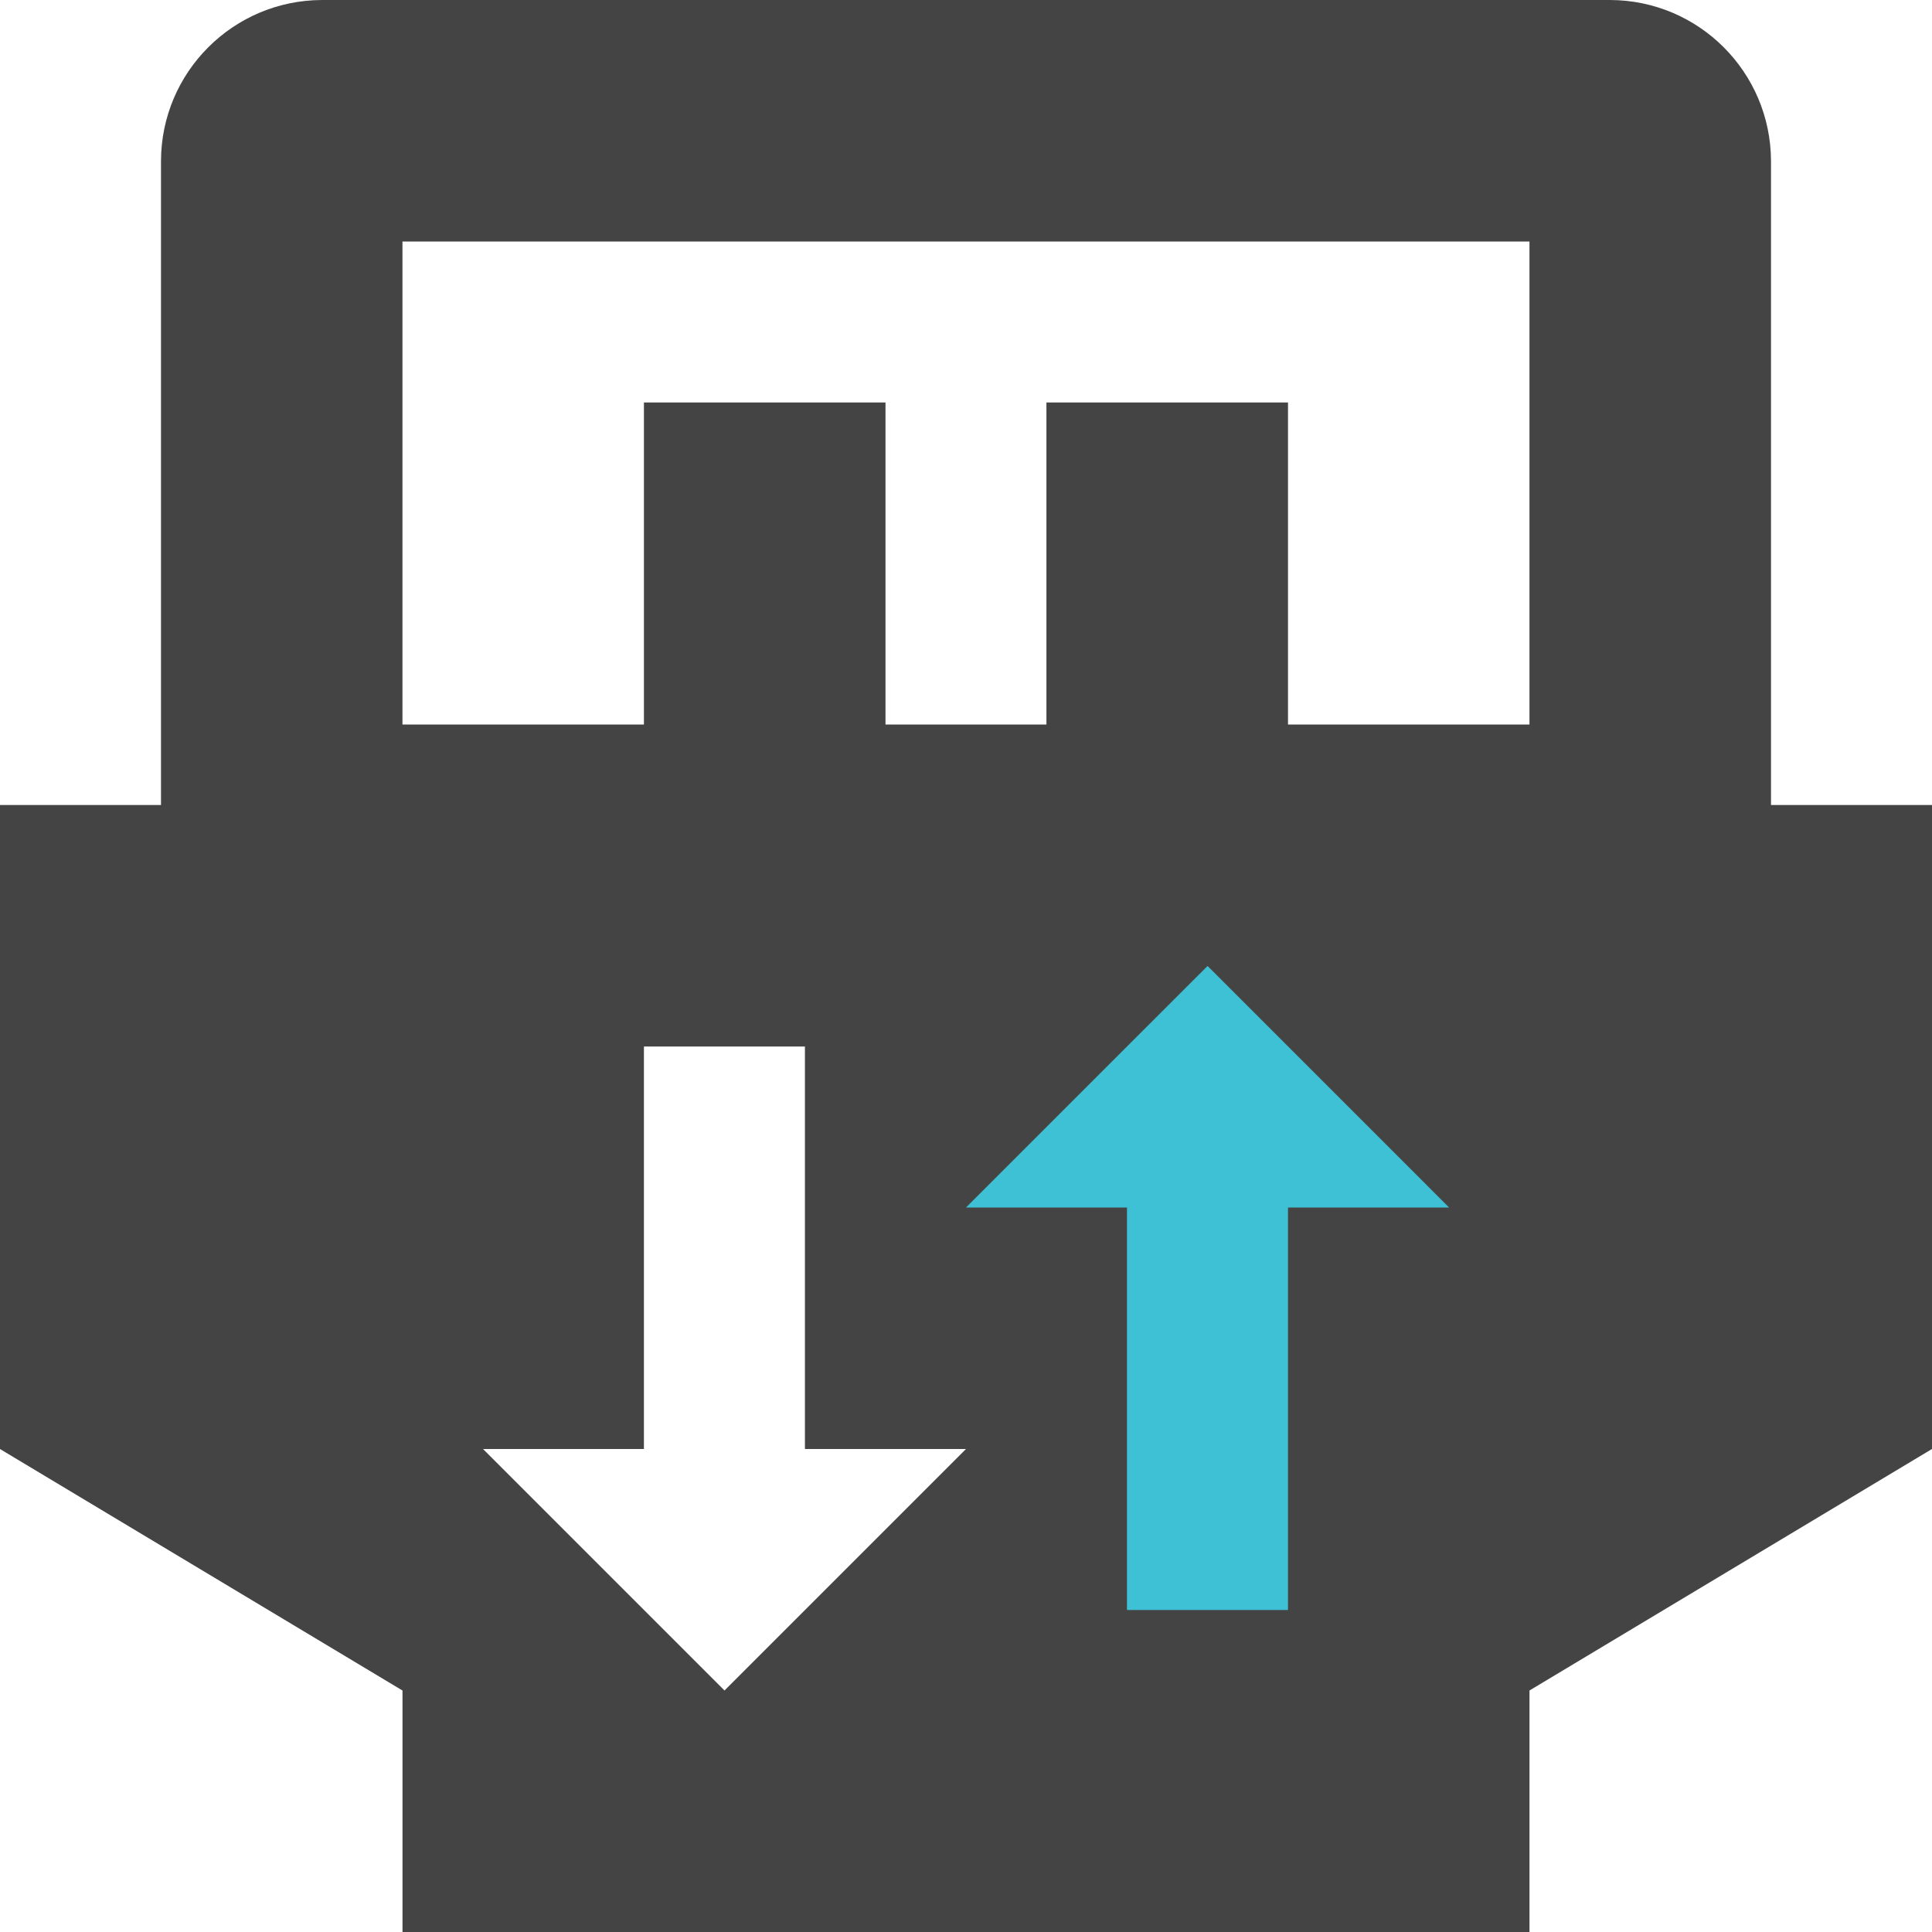
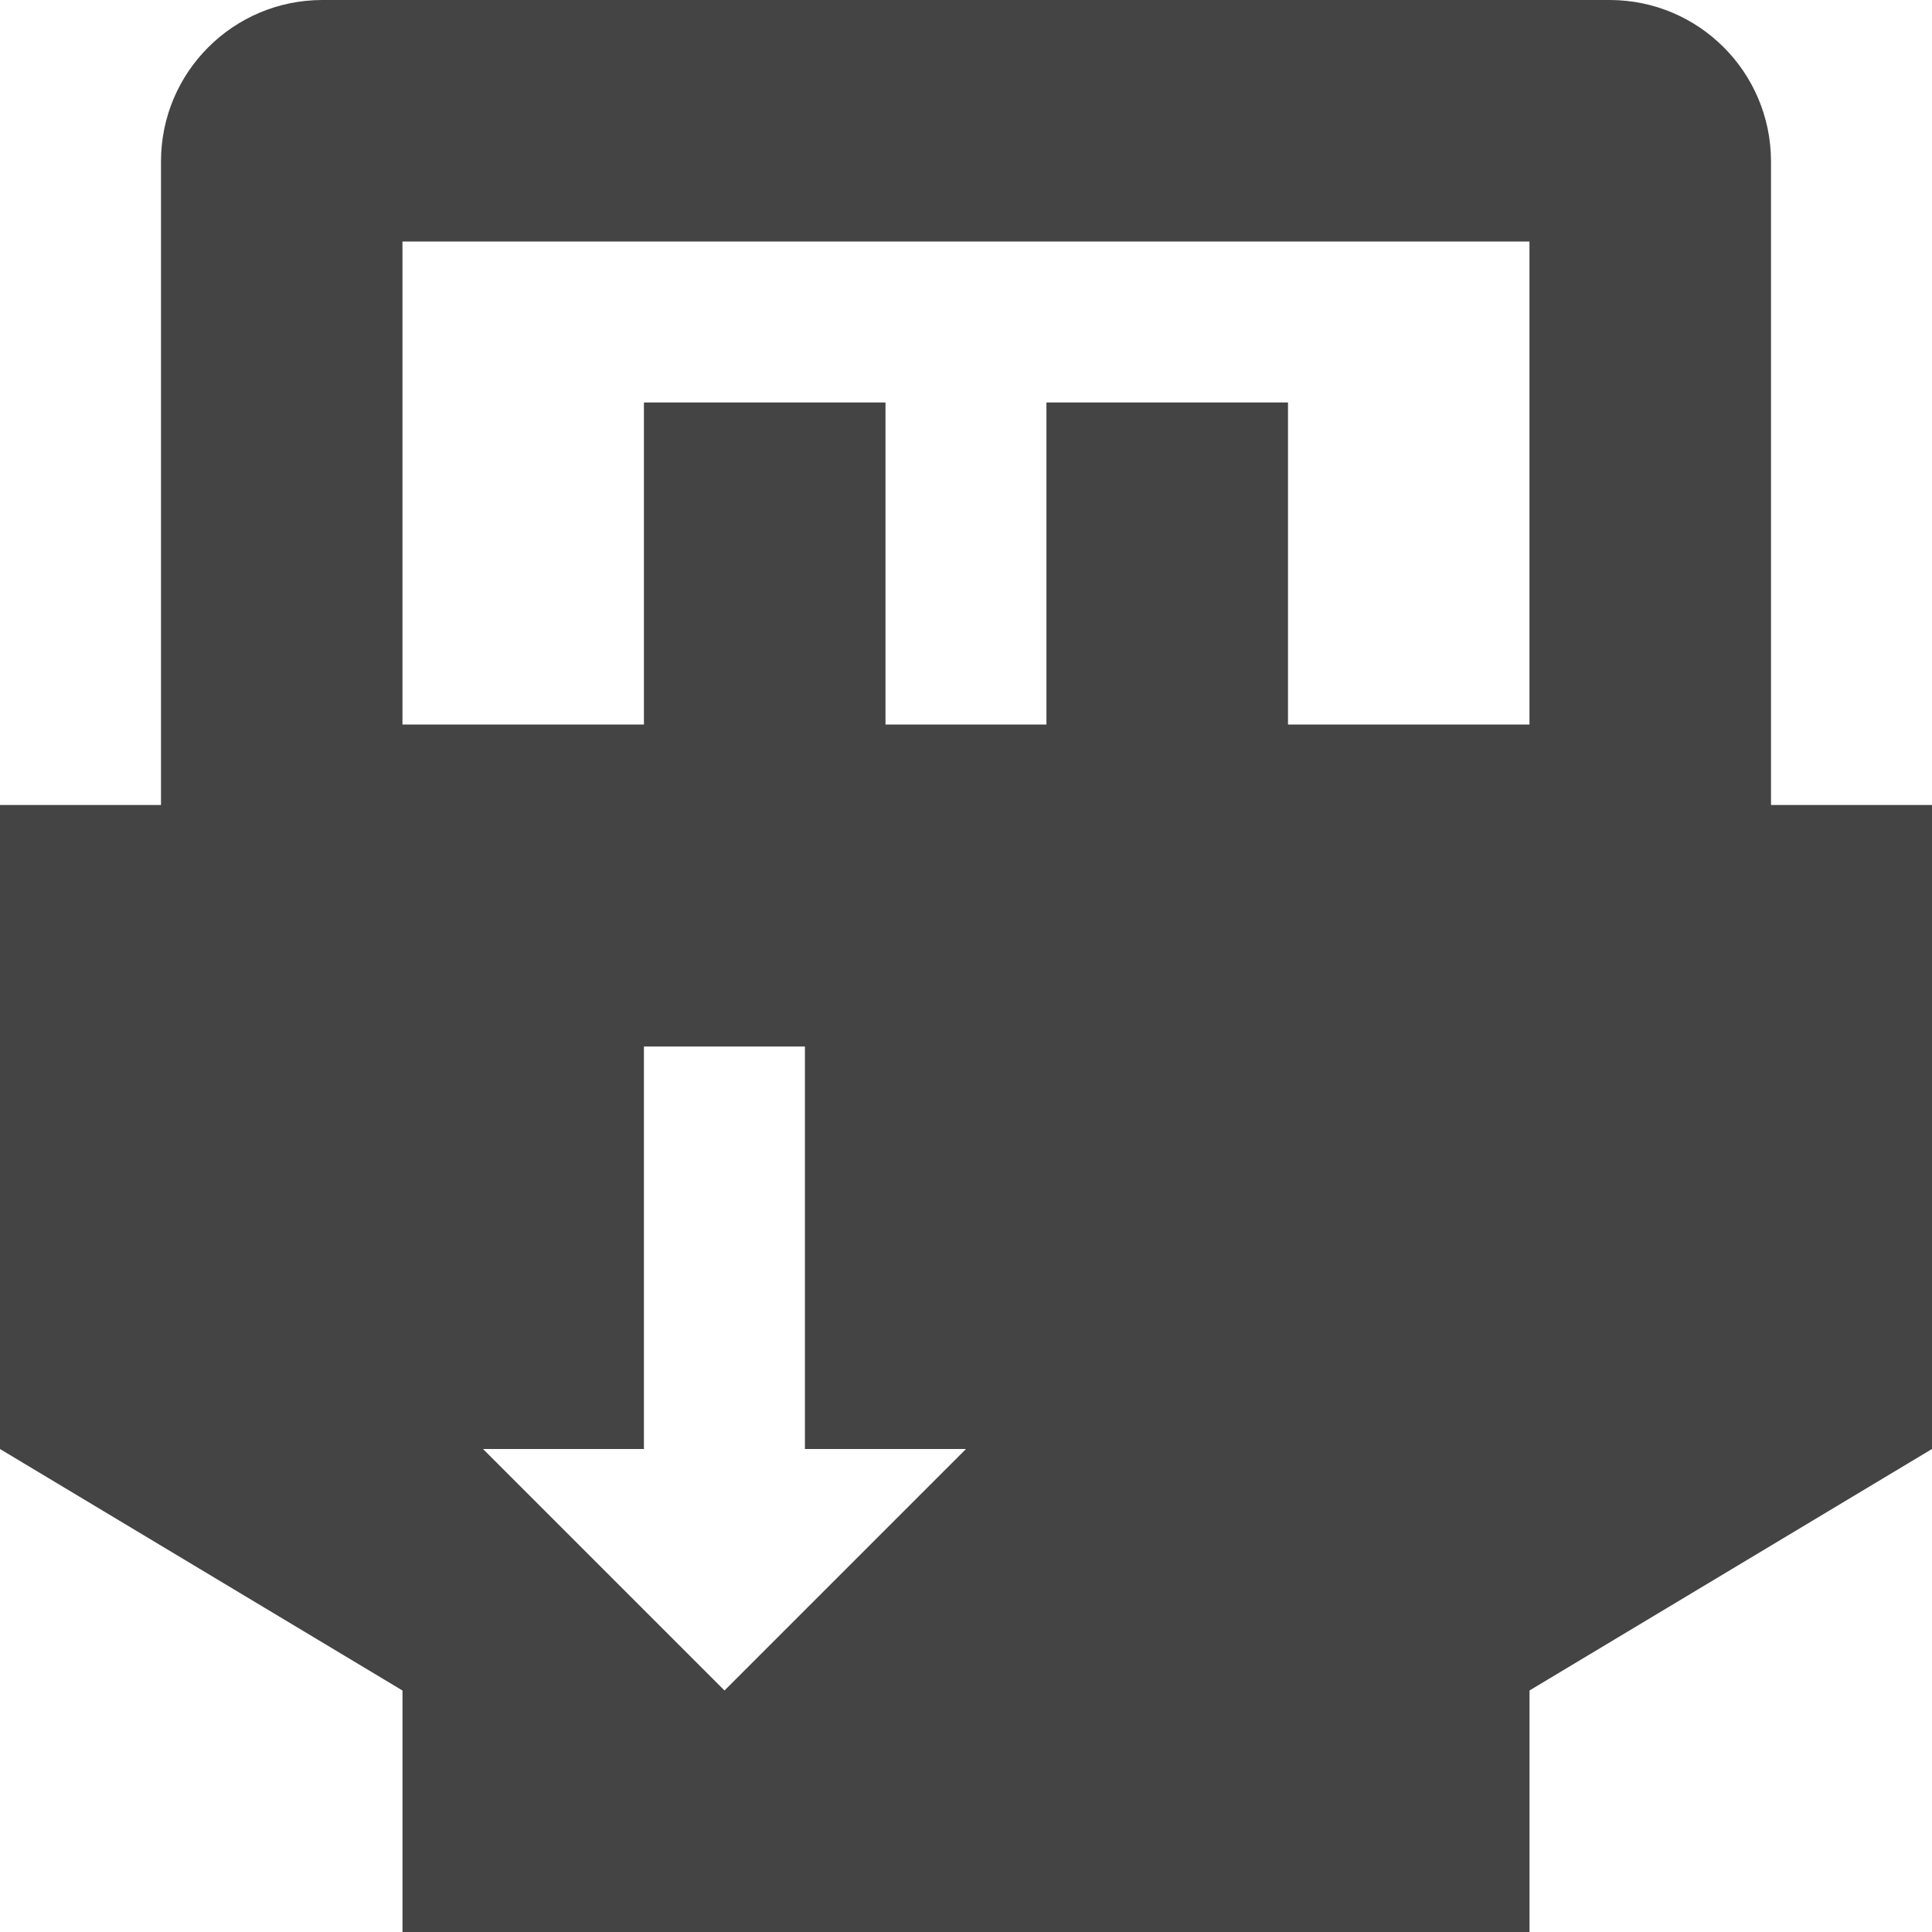
<svg xmlns="http://www.w3.org/2000/svg" width="54" height="54" viewBox="0 0 54 54">
  <g fill="none">
    <path fill="#444" d="M49.5 22.5v-18C49.492 2.016 47.482.006 45 0H9C6.517.007 4.506 2.017 4.5 4.5v18H0v18l11.25 6.75V54h31.5v-6.75L54 40.5v-18h-4.5zM20.25 47.25L13.5 40.5h4.498V29.25h4.5V40.5H27l-6.75 6.75zm22.5-27H36v-9h-6.752v9H24.75v-9h-6.752v9h-6.749V6.75h31.5v13.5z" />
-     <path fill="#3EC1D5" d="M36 45L31.499 45 31.499 33.75 27 33.75 33.752 26.999 40.502 33.75 36 33.75 36 45z" />
  </g>
</svg>